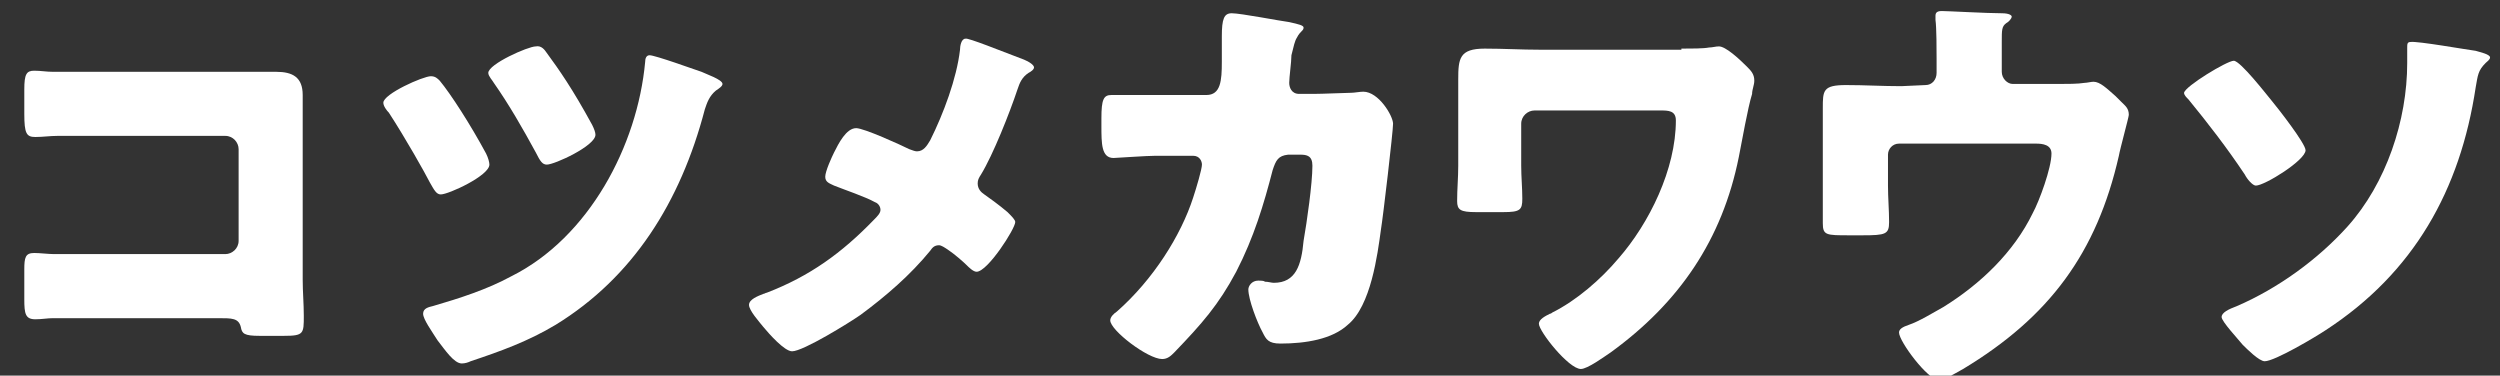
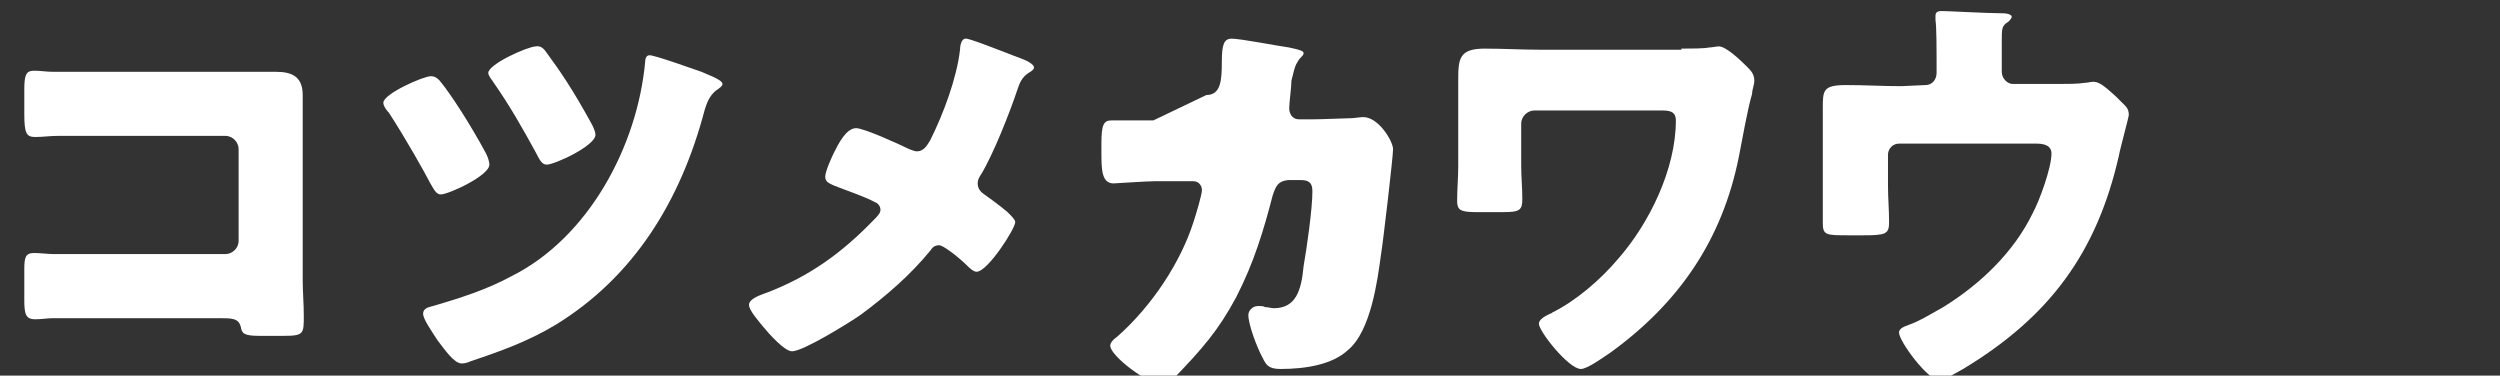
<svg xmlns="http://www.w3.org/2000/svg" enable-background="new 0 0 226.3 34" viewBox="0 0 226.3 34">
  <rect x="0" y="0" width="226.3" height="34" fill="#333333" stroke="none" />
  <g fill="#fff">
    <path d="m21.6 6.5h3.4c1.5 0 2.4.5 2.4 2.1v3.8 12.9c0 1.1.1 2.2.1 3.3 0 1.6 0 1.8-1.8 1.8h-2.2c-1.4 0-1.6-.2-1.7-.8-.2-.8-.8-.8-2-.8h-15c-.5 0-1 .1-1.6.1-.9 0-1-.5-1-1.8v-2.7c0-1.1.1-1.5.9-1.5.5 0 1.3.1 1.8.1h3.6 11.9c.6 0 1.2-.5 1.2-1.2v-8.3c0-.6-.5-1.2-1.2-1.2h-11.9c-1.1 0-2.2 0-3.3 0-.7 0-1.3.1-2 .1-.8 0-1-.3-1-2.1v-2.2c0-1.4.2-1.7.9-1.7.6 0 1.1.1 1.7.1z" />
    <path d="m39.8 7.3c1 1.2 2.8 4 4.2 6.6.2.4.3.8.3 1 0 1-3.7 2.7-4.4 2.7-.4 0-.6-.4-1-1.1-.4-.8-2.2-4-3.7-6.3-.2-.2-.5-.6-.5-.9 0-.8 3.6-2.4 4.3-2.4.4 0 .6.2.8.4zm23.7-.8c.4.2 1.9.7 1.9 1.1 0 .2-.3.4-.6.6-.6.5-.8 1.1-1 1.7-2.2 8.4-6.5 15.2-13.5 19.5-2.5 1.5-5 2.4-7.7 3.3-.2.1-.5.2-.8.2-.7 0-1.5-1.2-2.2-2.1-.5-.8-1.3-1.9-1.3-2.4s.5-.6.9-.7c2.4-.7 4.9-1.5 7.1-2.7 7-3.5 11.4-11.8 12.1-19.4 0-.3.1-.6.4-.6.5 0 4.1 1.3 4.7 1.5zm-14-1.7c1.1 1.5 2.3 3.2 4.1 6.5.2.4.3.7.3.9 0 1-3.7 2.7-4.4 2.7-.4 0-.6-.3-1-1.1-1.2-2.2-2.4-4.3-3.8-6.3-.1-.2-.5-.6-.5-.9 0-.8 3.6-2.4 4.3-2.4.5-.1.8.3 1 .6z" />
    <path d="m92.7 5.4c.5.2.9.5.9.7s-.3.4-.5.5c-.6.4-.8.9-1 1.5-.7 2.1-2.2 5.9-3.3 7.7-.2.3-.3.5-.3.8 0 .5.3.8.6 1s1.4 1 2.1 1.6c.4.4.7.7.7.9 0 .6-2.5 4.5-3.5 4.5-.3 0-.7-.4-.9-.6-.3-.3-1.1-1-1.7-1.4-.3-.2-.6-.4-.8-.4-.4 0-.6.2-.8.5-1.8 2.2-4 4.1-6.3 5.8-1 .7-5.2 3.3-6.2 3.3-.7 0-2.1-1.6-2.6-2.2-.4-.5-1.3-1.5-1.3-2s.8-.8 1.3-1c.1 0 .2-.1.3-.1 3.9-1.5 6.8-3.6 9.7-6.6.3-.3.6-.6.6-.9s-.2-.6-.5-.7c-.9-.5-2.7-1.1-3.7-1.5-.4-.2-.8-.3-.8-.8s.6-1.8.8-2.2c.4-.8 1.1-2.2 2-2.2.7 0 4 1.5 4.8 1.9.3.1.5.2.7.2.6 0 .9-.5 1.2-1 1.2-2.4 2.4-5.6 2.7-8.2 0-.3.1-1 .5-1 .2-.1 3.2 1.1 5.3 1.9z" />
-     <path d="m109.2 8.6c1.3 0 1.4-1.3 1.4-3v-2.3c0-1.6.2-2.1.9-2.1.8 0 4.4.7 5.2.8.9.2 1.3.3 1.3.5 0 .3-.3.3-.6.9-.2.3-.3.8-.5 1.6 0 .6-.2 2-.2 2.5 0 .4.2 1 .9 1h1.3c.8 0 3-.1 3.4-.1.3 0 .8-.1 1.1-.1 1.4 0 2.7 2.2 2.7 2.9s-.9 8.4-1.1 9.6c-.3 2.2-.9 6.9-3 8.6-1.4 1.3-3.8 1.7-6.1 1.7-1.1 0-1.3-.4-1.6-1-.5-.9-1.3-3-1.3-3.9 0-.3.3-.8.9-.8.2 0 .5 0 .6.1.3 0 .6.1.8.1 2 0 2.5-1.6 2.7-3.8.3-1.7.8-5.2.8-6.8 0-.9-.5-1-1.1-1-.2 0-.6 0-1.1 0-.9.1-1.1.5-1.4 1.4-.8 3.1-1.7 6.1-3.3 9.2-1.6 3-3.1 4.7-5.6 7.3-.3.3-.6.6-1.1.6-1.3 0-4.7-2.6-4.7-3.5 0-.3.3-.6.6-.8 3.3-2.9 5.8-6.9 6.9-10.3.3-.9.8-2.6.8-3 0-.3-.2-.8-.8-.8h-3.4c-.8 0-3.6.2-3.8.2-1.1 0-1.1-1.3-1.1-2.9v-.7c0-1.7.2-2.1.9-2.1h3.8z" />
+     <path d="m109.2 8.6c1.3 0 1.4-1.3 1.4-3c0-1.6.2-2.1.9-2.1.8 0 4.4.7 5.2.8.9.2 1.3.3 1.3.5 0 .3-.3.3-.6.9-.2.3-.3.8-.5 1.6 0 .6-.2 2-.2 2.5 0 .4.2 1 .9 1h1.3c.8 0 3-.1 3.4-.1.3 0 .8-.1 1.1-.1 1.4 0 2.7 2.2 2.7 2.9s-.9 8.4-1.1 9.6c-.3 2.2-.9 6.9-3 8.6-1.4 1.3-3.8 1.7-6.1 1.7-1.1 0-1.3-.4-1.6-1-.5-.9-1.3-3-1.3-3.9 0-.3.3-.8.9-.8.2 0 .5 0 .6.1.3 0 .6.1.8.1 2 0 2.5-1.6 2.7-3.8.3-1.7.8-5.2.8-6.8 0-.9-.5-1-1.1-1-.2 0-.6 0-1.1 0-.9.1-1.1.5-1.4 1.4-.8 3.1-1.7 6.1-3.3 9.2-1.6 3-3.1 4.7-5.6 7.3-.3.3-.6.6-1.1.6-1.3 0-4.7-2.6-4.7-3.5 0-.3.3-.6.6-.8 3.3-2.9 5.8-6.9 6.9-10.3.3-.9.8-2.6.8-3 0-.3-.2-.8-.8-.8h-3.4c-.8 0-3.6.2-3.8.2-1.1 0-1.1-1.3-1.1-2.9v-.7c0-1.7.2-2.1.9-2.1h3.8z" />
    <path d="m152.2 4.4c.9 0 2 0 2.5-.1.3 0 .6-.1.9-.1.6 0 1.8 1.1 2.5 1.8.4.4.7.7.7 1.3 0 .4-.2.8-.2 1.2-.4 1.3-.9 4.2-1.2 5.7-1.5 7.5-5.4 13.2-11.6 17.7-.6.4-2.1 1.5-2.7 1.5-1.1 0-3.8-3.4-3.8-4.1 0-.4.6-.7 1-.9.1 0 .2-.1.2-.1 2.2-1.1 4.4-3 6-4.9 2.8-3.2 5.2-8.1 5.2-12.5 0-.9-.7-.9-1.4-.9h-11.4c-.6 0-1.2.5-1.2 1.2v3.8c0 1 .1 2 .1 3s-.2 1.2-1.7 1.2h-2.5c-1.4 0-1.7-.2-1.7-1 0-1.1.1-2.1.1-3.2v-6.7c0-.4 0-.8 0-1.1 0-1.9.1-2.8 2.4-2.8 1.7 0 3.3.1 5 .1h12.8z" />
    <path d="m174.3 7.7c.6 0 1-.5 1-1.1v-1.3c0-.7 0-2.8-.1-3.5 0-.2 0-.3 0-.4 0-.4.4-.4.6-.4.5 0 4.1.2 5.4.2.7 0 .9.2.9.3 0 .2-.3.5-.5.6-.4.3-.4.6-.4 1.7v2.7c0 .6.5 1.1 1 1.1h4.1c.8 0 1.8 0 2.4-.1.2 0 .6-.1.8-.1.6 0 1.2.6 2 1.3.2.2.3.3.5.5.4.4.7.6.7 1.2 0 .2-.8 3.1-.9 3.7-2 8.8-6.3 14.6-14.1 19.3-.9.5-1.7 1-2.2 1-1 0-3.6-3.5-3.6-4.3 0-.3.3-.5.9-.7.9-.3 2.2-1.1 3.1-1.6 3.4-2.1 6.4-5 8.1-8.5.6-1.1 1.7-4.1 1.7-5.4 0-.8-.8-.9-1.4-.9h-12.4c-.6 0-1 .5-1 1v2.8c0 1.1.1 2.2.1 3.3s-.3 1.2-2.4 1.2h-1.2c-2.1 0-2.4 0-2.4-1.1s0-2.1 0-3.1v-5.5c0-.6 0-1.2 0-1.8 0-1.6 0-2.1 2.1-2.1 1.7 0 3.3.1 5 .1z" />
-     <path d="m202.2 5.5c.6 0 3 3.1 3.5 3.7s3 3.8 3 4.4c0 .9-3.7 3.2-4.5 3.2-.3 0-.8-.6-1-1-1.6-2.4-3.3-4.6-5.1-6.8-.2-.2-.4-.4-.4-.6.1-.6 3.9-2.9 4.5-2.9zm21.9-.9c.3.1 1.3.3 1.3.6 0 .2-.3.4-.4.5-.7.7-.7 1.1-.9 2.2-1.4 9.3-5.6 16.8-13.6 22-.9.6-4.6 2.8-5.5 2.8-.5 0-1.6-1.1-2-1.5-.4-.5-1.9-2.1-1.9-2.5s.6-.7 1.4-1c3.7-1.6 7.3-4.2 10-7.2 3.5-3.9 5.4-9.6 5.4-14.8 0-.5 0-.9 0-1.4 0-.3 0-.5.3-.5.6-.1 5.1.7 5.9.8z" />
  </g>
</svg>